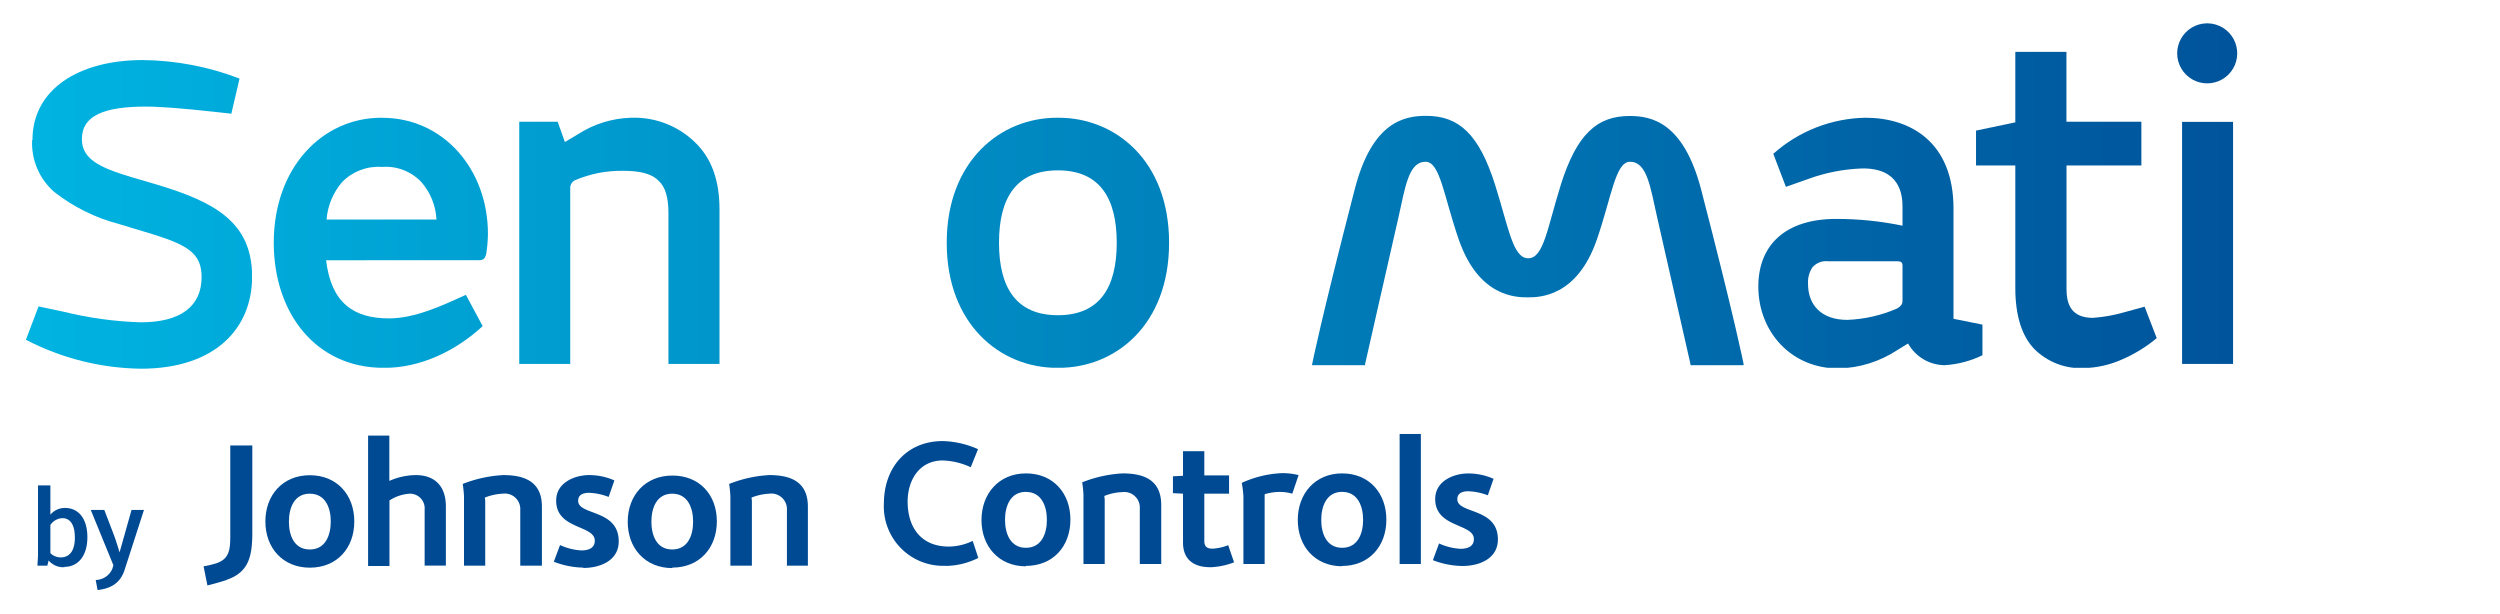
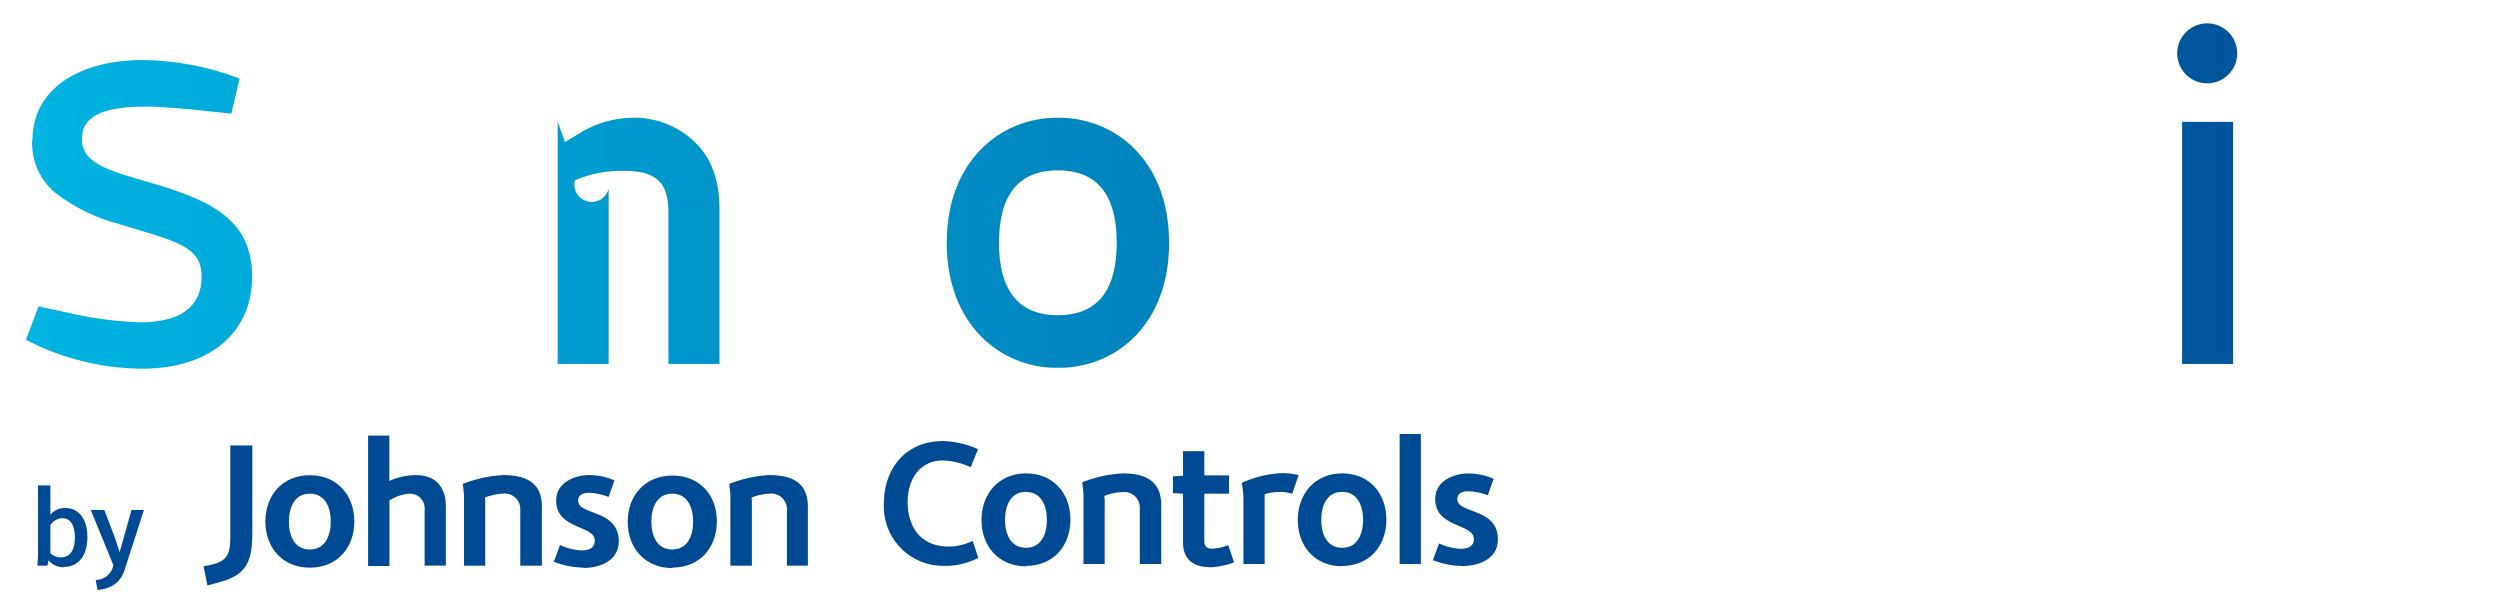
<svg xmlns="http://www.w3.org/2000/svg" xmlns:xlink="http://www.w3.org/1999/xlink" id="Layer_1" data-name="Layer 1" viewBox="0 0 369.67 90.72">
  <defs>
    <style>.cls-1{fill:none;}.cls-2{clip-path:url(#clip-path);}.cls-3{fill:#004a94;}.cls-4{clip-path:url(#clip-path-2);}.cls-5{fill:url(#linear-gradient);}.cls-6{clip-path:url(#clip-path-3);}.cls-7{fill:url(#linear-gradient-2);}.cls-8{clip-path:url(#clip-path-4);}.cls-9{fill:url(#linear-gradient-3);}.cls-10{clip-path:url(#clip-path-5);}.cls-11{clip-path:url(#clip-path-6);}.cls-12{clip-path:url(#clip-path-7);}.cls-13{clip-path:url(#clip-path-8);}.cls-14{fill:url(#linear-gradient-7);}.cls-15{clip-path:url(#clip-path-9);}.cls-16{fill:url(#linear-gradient-8);}.cls-17{clip-path:url(#clip-path-10);}.cls-18{fill:url(#linear-gradient-9);}.cls-19{clip-path:url(#clip-path-11);}.cls-20{clip-path:url(#clip-path-12);}.cls-21{fill:url(#linear-gradient-11);}</style>
    <clipPath id="clip-path">
      <rect class="cls-1" x="3.83" y="3.45" width="362" height="83.82" />
    </clipPath>
    <clipPath id="clip-path-2">
      <path class="cls-1" d="M4.75,20.7A9.6,9.6,0,0,0,8,28.37a26.32,26.32,0,0,0,9.6,4.76l4.87,1.47c5.38,1.67,7.34,2.91,7.34,6.37,0,4.34-3.13,6.69-9,6.69A54.4,54.4,0,0,1,9.38,46.09L5.7,45.31,3.83,50.24a37.9,37.9,0,0,0,17,4.28c10.94,0,16.45-5.91,16.45-13.62,0-8.13-5.68-11.06-14-13.58l-3.89-1.14c-4.83-1.44-7.28-2.74-7.28-5.61,0-3.5,3.3-4.81,9.53-4.81,2.09,0,5.72.3,9.63.73l2.94.32,1.21-5.19a41,41,0,0,0-14.3-2.74c-9.5,0-16.32,4.34-16.32,11.82" />
    </clipPath>
    <linearGradient id="linear-gradient" x1="58.89" y1="849.55" x2="61.23" y2="849.55" gradientTransform="matrix(154.24, 0, 0, -154.24, -9080.43, 131067.36)" gradientUnits="userSpaceOnUse">
      <stop offset="0" stop-color="#00b4e1" />
      <stop offset="1" stop-color="#004a94" />
    </linearGradient>
    <clipPath id="clip-path-3">
-       <path class="cls-1" d="M50.57,26.94a7.48,7.48,0,0,1,5.88-2.26h.07a7.22,7.22,0,0,1,5.8,2.26,9.08,9.08,0,0,1,2.22,5.52H48.29a9.64,9.64,0,0,1,2.28-5.52m5.81-9.53c-8.71,0-15.9,7.35-15.9,18.49,0,10.39,6.21,18.49,16.23,18.49h.2c5.19,0,10.44-2.44,14.46-6.17L68.89,43.6c-3.42,1.55-7.5,3.48-11.36,3.48-5.23,0-8.56-2.27-9.31-8.6H70.68c.75,0,1-.14,1.21-.9a20.19,20.19,0,0,0,.26-3c0-9.49-6.53-17.16-15.63-17.16Z" />
-     </clipPath>
+       </clipPath>
    <linearGradient id="linear-gradient-2" x1="58.89" y1="849.53" x2="61.23" y2="849.53" gradientTransform="matrix(154.24, 0, 0, -154.24, -9080.43, 131069.16)" xlink:href="#linear-gradient" />
    <clipPath id="clip-path-4">
-       <path class="cls-1" d="M93.3,17.41a15.27,15.27,0,0,0-7.84,2.44L83.53,21l-1.07-3H76.78V53.81h7.54V27.91A1.28,1.28,0,0,1,85,26.66a17.27,17.27,0,0,1,7.09-1.4h.13c2.22,0,4.08.35,5.16,1.47,1,.89,1.46,2.47,1.46,4.76V53.81h7.55V30.92c0-3.91-1-7.06-3.14-9.39a12.89,12.89,0,0,0-9.89-4.12Z" />
+       <path class="cls-1" d="M93.3,17.41a15.27,15.27,0,0,0-7.84,2.44L83.53,21l-1.07-3V53.81h7.54V27.91A1.28,1.28,0,0,1,85,26.66a17.27,17.27,0,0,1,7.09-1.4h.13c2.22,0,4.08.35,5.16,1.47,1,.89,1.46,2.47,1.46,4.76V53.81h7.55V30.92c0-3.91-1-7.06-3.14-9.39a12.89,12.89,0,0,0-9.89-4.12Z" />
    </clipPath>
    <linearGradient id="linear-gradient-3" x1="58.89" y1="849.54" x2="61.23" y2="849.54" gradientTransform="matrix(154.24, 0, 0, -154.24, -9080.43, 131069.03)" xlink:href="#linear-gradient" />
    <clipPath id="clip-path-5">
      <path class="cls-1" d="M110.88,27.41c0,5.55,3.4,8.53,10.09,10.5l4,1.14c4,1.18,5.28,2.22,5.28,4.19,0,2.84-2.48,4.2-6.3,4.2a50.9,50.9,0,0,1-9-1.26l-2.87-.57-1.6,5a27.69,27.69,0,0,0,6.5,2.69,28.62,28.62,0,0,0,7.47,1c4,0,7.18-1,9.44-3.09A10.62,10.62,0,0,0,137.29,43c0-6.38-3.56-8.74-10.64-10.93l-4.21-1.25c-3.14-1-4.67-1.76-4.67-3.52,0-2,1.73-2.93,6.33-2.93a59.23,59.23,0,0,1,7.45.57l3.26.43L136,20a29,29,0,0,0-11.79-2.58c-7.9,0-13.35,3.62-13.35,10" />
    </clipPath>
    <clipPath id="clip-path-6">
      <path class="cls-1" d="M147.72,35.9c0-6.63,2.54-10.71,8.71-10.71s8.7,4.08,8.7,10.71-2.54,10.71-8.7,10.71-8.71-4.08-8.71-10.71m8.56-18.49c-8.36,0-16.29,6.41-16.29,18.49s7.93,18.49,16.29,18.49h.26c8.43,0,16.33-6.35,16.33-18.49s-7.94-18.49-16.33-18.49Z" />
    </clipPath>
    <clipPath id="clip-path-7">
      <path class="cls-1" d="M184.32,22.11,183,18h-5.62V53.81h7.54V28.41a1.12,1.12,0,0,1,.75-1.15A54.07,54.07,0,0,1,196.06,24l1.9-5.51a11,11,0,0,0-4-1c-2.22,0-5.29,1.44-9.63,4.7" />
    </clipPath>
    <clipPath id="clip-path-8">
      <path class="cls-1" d="M267.35,42a4,4,0,0,1,.65-2.47,2.66,2.66,0,0,1,2.29-.9h10.15c.75,0,.88.18.88.75v5.06c0,.46-.13.78-.81,1.18a20.27,20.27,0,0,1-7.35,1.68c-3.92,0-5.81-2.29-5.81-5.3m-5.14-19.26,1.87,4.89,3.34-1.18a25.63,25.63,0,0,1,7.9-1.54c5.59-.09,6,3.83,6,5.66v2.8a48.19,48.19,0,0,0-9.82-1c-7.42,0-11.5,3.79-11.5,10,0,6.7,4.87,12.11,11.82,12.11a16.44,16.44,0,0,0,8.69-2.69l1.63-1A6.27,6.27,0,0,0,287.52,54a14.78,14.78,0,0,0,5.62-1.47V48l-4.28-.86V30.85c0-9.93-6.46-13.44-13-13.44a21,21,0,0,0-13.63,5.32m-31.44,4.61c-2,6.4-2.53,10.85-4.81,10.85s-2.88-4.45-4.9-10.85c-2.39-7.55-5.38-10.21-10.2-10.21-3.22,0-8,.85-10.57,10.9-5,19.33-6.27,25.72-6.27,25.75L194,54l7.85,0,0-.15c0-.07,3.33-14.62,4.95-21.76,1-4.46,1.49-8.17,4-8.17,2.16,0,2.71,5.19,4.91,11.52,2.94,8.47,8.47,8.53,10.2,8.53s7.27-.06,10.21-8.53c2.19-6.33,2.74-11.52,4.91-11.52,2.51,0,3,3.71,4,8.17,1.61,7.14,4.93,21.69,4.94,21.76l0,.15,7.85,0,0-.2s-1.26-6.42-6.27-25.75c-2.61-10-7.36-10.9-10.58-10.9-4.81,0-7.81,2.66-10.19,10.21" />
    </clipPath>
    <linearGradient id="linear-gradient-7" x1="58.89" y1="849.53" x2="61.23" y2="849.53" gradientTransform="matrix(154.24, 0, 0, -154.24, -9080.43, 131069.1)" xlink:href="#linear-gradient" />
    <clipPath id="clip-path-9">
      <path class="cls-1" d="M298,7.67V18.09l-5.81,1.22v5.16H298V42.6c0,4,.94,7.06,2.8,9a9.72,9.72,0,0,0,7.35,2.83,14.68,14.68,0,0,0,5.59-1.26A21,21,0,0,0,318.91,50l-1.79-4.65-3,.82a22.48,22.48,0,0,1-4.63.83c-3.21,0-3.92-2-3.92-4.27V24.47h11.07V18H305.56V7.67Z" />
    </clipPath>
    <linearGradient id="linear-gradient-8" x1="58.89" y1="849.55" x2="61.23" y2="849.55" gradientTransform="matrix(154.24, 0, 0, -154.24, -9080.43, 131067.07)" xlink:href="#linear-gradient" />
    <clipPath id="clip-path-10">
      <rect class="cls-1" x="322.66" y="18.02" width="7.54" height="35.79" />
    </clipPath>
    <linearGradient id="linear-gradient-9" x1="58.89" y1="849.53" x2="61.23" y2="849.53" gradientTransform="matrix(154.24, 0, 0, -154.24, -9080.43, 131069.17)" xlink:href="#linear-gradient" />
    <clipPath id="clip-path-11">
      <path class="cls-1" d="M335.31,35.75c0,11.11,6.07,18.64,15.9,18.64h.13c4.83,0,10.8-2.94,14.49-6.81l-2.45-4.48c-1.93.82-6.94,3.95-11.23,3.91-6.26-.06-9.09-3.55-9.11-11.4,0-5,1.47-10.68,7.35-10.93,4.66-.19,7.72,4,10.12,7.06l4.8-2.72A14.87,14.87,0,0,0,351,17.41c-8.72,0-15.64,7.38-15.64,18.34" />
    </clipPath>
    <clipPath id="clip-path-12">
      <path class="cls-1" d="M326.24,3.45a4.44,4.44,0,1,0,.27,0Z" />
    </clipPath>
    <linearGradient id="linear-gradient-11" x1="58.89" y1="849.64" x2="61.23" y2="849.64" gradientTransform="matrix(154.24, 0, 0, -154.24, -9080.43, 131057.15)" xlink:href="#linear-gradient" />
  </defs>
  <title>sensormatic_logo</title>
  <g class="cls-2">
    <path class="cls-3" d="M139.87,83.66a8.77,8.77,0,0,1-9.17-9.2c0-5.26,3.3-9.25,8.75-9.24a13.62,13.62,0,0,1,5.17,1.2l-1.08,2.67a10.48,10.48,0,0,0-4.14-1c-3.46,0-5.19,2.91-5.19,6.08,0,3.83,2,6.65,6.08,6.65a8.19,8.19,0,0,0,3.54-.84l.83,2.52a11,11,0,0,1-4.79,1.18" />
    <path class="cls-3" d="M151.7,72.73c-2.33,0-3.09,2.16-3.09,4.14S149.37,81,151.7,81s3.1-2.12,3.1-4.12-.76-4.14-3.1-4.14m0,11c-4,0-6.57-2.94-6.57-6.84S147.7,70,151.71,70s6.57,2.91,6.57,6.84-2.56,6.84-6.58,6.84" />
    <path class="cls-3" d="M168.54,83.4V75.18a2.3,2.3,0,0,0-2.6-2.41,7.68,7.68,0,0,0-2.65.57,4.63,4.63,0,0,1,.06.55V83.4h-3.14V73.16a16.5,16.5,0,0,0-.19-1.84A18.91,18.91,0,0,1,166,70c3.2,0,5.7,1,5.71,4.67V83.4Z" />
    <path class="cls-3" d="M178.93,83.87c-2.38,0-4-1.1-4-3.64V73l-1.49-.08V70.43l1.49-.08V66.72h3.15V70.3h3.66V73h-3.66v7c0,.82.41,1.13,1.2,1.13a7.17,7.17,0,0,0,2.33-.52l.87,2.54a10.89,10.89,0,0,1-3.52.73" />
    <path class="cls-3" d="M191.09,73a6.7,6.7,0,0,0-1.73-.26,7.93,7.93,0,0,0-2.36.34,2.36,2.36,0,0,1,0,.26V83.4h-3.14v-10a15.72,15.72,0,0,0-.24-2,15.91,15.91,0,0,1,6-1.44,10.18,10.18,0,0,1,2.4.29Z" />
    <path class="cls-3" d="M198.46,72.73c-2.33,0-3.09,2.16-3.09,4.15s.76,4.12,3.09,4.12,3.1-2.13,3.1-4.12-.76-4.14-3.1-4.15m0,11c-4,0-6.56-2.94-6.56-6.84S194.46,70,198.46,70,205,72.92,205,76.85s-2.56,6.84-6.58,6.84" />
    <rect class="cls-3" x="206.96" y="64.17" width="3.14" height="19.23" />
    <path class="cls-3" d="M216.2,83.69a12.36,12.36,0,0,1-4.32-.86l.91-2.47a8.7,8.7,0,0,0,3.15.79c1,0,2-.29,2-1.44,0-2.33-5.72-1.63-5.72-5.92,0-2.7,2.79-3.78,4.85-3.78a9.28,9.28,0,0,1,3.78.79L220,73.24a9,9,0,0,0-2.89-.6c-.78,0-1.62.23-1.62,1.18,0,2.2,6,1.2,6,5.94,0,2.91-2.83,3.93-5.22,3.93" />
    <path class="cls-3" d="M33.53,85.75c-.74.26-1.87.57-2.86.82l-.57-2.83a13.26,13.26,0,0,0,1.95-.47c1.81-.63,2-1.94,2-4V65.87h3.26V78.72c0,3.53-.52,5.88-3.75,7" />
    <path class="cls-3" d="M45.81,73c-2.33,0-3.09,2.14-3.09,4.14s.76,4.11,3.09,4.11,3.09-2.12,3.1-4.11S48.15,73,45.81,73m0,10.94c-4,0-6.57-2.93-6.57-6.83s2.56-6.84,6.57-6.84,6.58,2.9,6.58,6.84-2.57,6.83-6.58,6.83" />
    <path class="cls-3" d="M62.79,83.63V75.36A2.17,2.17,0,0,0,60.59,73a6.18,6.18,0,0,0-3,1v9.69H54.43V64.41h3.14v6.7a9.94,9.94,0,0,1,3.89-.86c2.93,0,4.47,1.73,4.47,4.64v8.74Z" />
    <path class="cls-3" d="M76.93,83.64V75.41A2.29,2.29,0,0,0,74.34,73a7.94,7.94,0,0,0-2.65.58,4.63,4.63,0,0,1,.06.55v9.51H68.61V73.39a16.23,16.23,0,0,0-.19-1.83,19,19,0,0,1,6-1.31c3.19,0,5.71,1,5.71,4.66v8.73Z" />
    <path class="cls-3" d="M86.22,83.93a12.42,12.42,0,0,1-4.33-.87l.92-2.46a8.91,8.91,0,0,0,3.14.79c1,0,2-.29,2-1.44,0-2.34-5.72-1.63-5.71-5.93,0-2.69,2.77-3.76,4.85-3.77a9.15,9.15,0,0,1,3.76.79L90,73.48a9,9,0,0,0-2.88-.61c-.8,0-1.63.23-1.63,1.18,0,2.2,6,1.21,6,6,0,2.9-2.83,3.93-5.21,3.93" />
    <path class="cls-3" d="M99.4,73c-2.33,0-3.08,2.15-3.08,4.14s.75,4.11,3.08,4.11,3.09-2.12,3.09-4.11S101.73,73,99.4,73m0,11c-4,0-6.58-2.94-6.58-6.84s2.57-6.83,6.59-6.84S106,73.16,106,77.09s-2.57,6.84-6.58,6.84" />
    <path class="cls-3" d="M116.36,83.64V75.42A2.3,2.3,0,0,0,113.77,73a7.94,7.94,0,0,0-2.65.58,4.62,4.62,0,0,1,.06.56v9.5H108V73.4a17.39,17.39,0,0,0-.18-1.84,18.79,18.79,0,0,1,5.93-1.31c3.2,0,5.71,1,5.71,4.67v8.72Z" />
  </g>
  <g class="cls-4">
    <rect class="cls-5" x="3.83" y="8.88" width="33.43" height="45.64" />
  </g>
  <g class="cls-6">
    <rect class="cls-7" x="40.48" y="17.41" width="31.67" height="36.97" />
  </g>
  <g class="cls-8">
    <rect class="cls-9" x="76.78" y="17.41" width="29.61" height="36.4" />
  </g>
  <g class="cls-10">
    <rect class="cls-7" x="110.49" y="17.41" width="26.8" height="36.97" />
  </g>
  <g class="cls-11">
    <rect class="cls-7" x="139.99" y="17.41" width="32.88" height="36.97" />
  </g>
  <g class="cls-12">
    <rect class="cls-9" x="177.36" y="17.41" width="20.6" height="36.4" />
  </g>
  <g class="cls-13">
-     <rect class="cls-14" x="193.97" y="17.13" width="99.17" height="37.26" />
-   </g>
+     </g>
  <g class="cls-15">
-     <rect class="cls-16" x="292.18" y="7.67" width="26.74" height="46.72" />
-   </g>
+     </g>
  <g class="cls-17">
    <rect class="cls-18" x="322.66" y="18.02" width="7.54" height="35.79" />
  </g>
  <g class="cls-19">
    <rect class="cls-7" x="335.31" y="17.41" width="30.53" height="36.97" />
  </g>
  <g class="cls-20">
    <rect class="cls-21" x="321.93" y="3.45" width="8.88" height="8.87" />
  </g>
  <g class="cls-2">
    <path class="cls-3" d="M9.53,83.87a2.82,2.82,0,0,1-2.34-1L7,83.64H5.54c0-.36.08-1.15.08-1.55V71.77H7.45v4.34a2.77,2.77,0,0,1,2.16-1c2,0,3.31,1.57,3.31,4.33s-1.38,4.38-3.39,4.38M9.2,76.62a2.28,2.28,0,0,0-1.75,1v4.17A2.15,2.15,0,0,0,9,82.42c1.23,0,2.07-.92,2.07-2.9,0-2.36-1-2.9-1.84-2.9" />
    <path class="cls-3" d="M18.43,84.25c-.67,2.11-2.21,2.79-4,3l-.28-1.49a2.72,2.72,0,0,0,2.46-1.65l.16-.52L13.42,75.4h2l1.44,3.75c.39,1.06.82,2.53.82,2.53l1.77-6.28h1.84Z" />
  </g>
</svg>